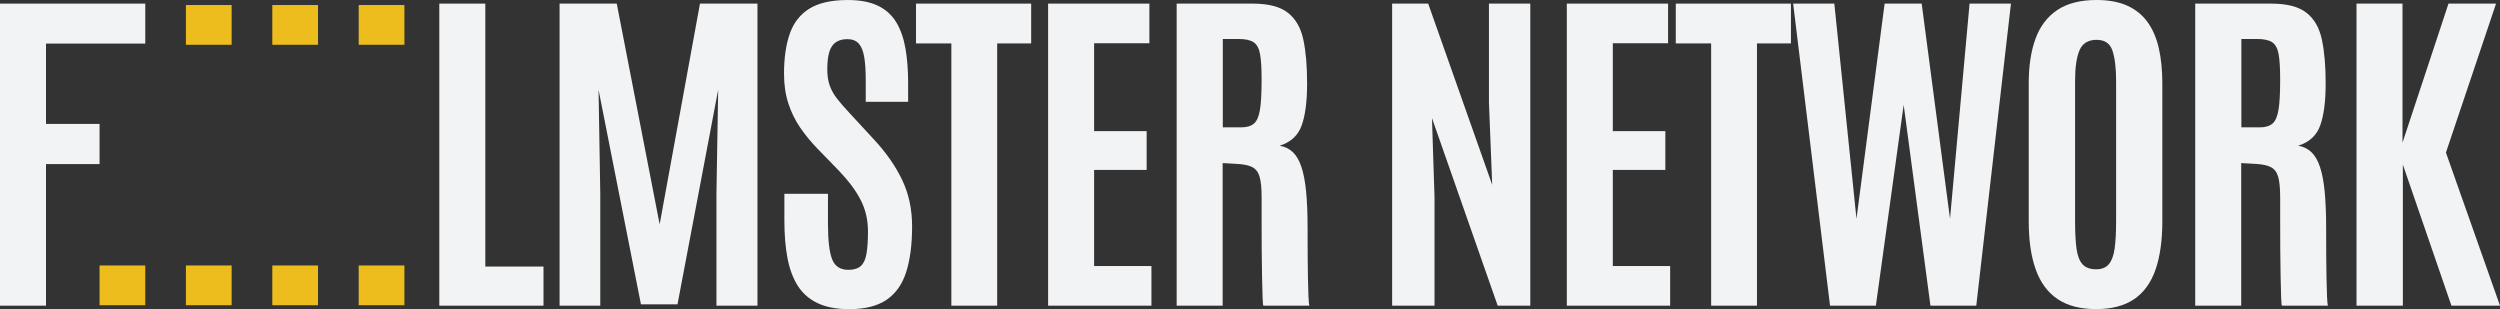
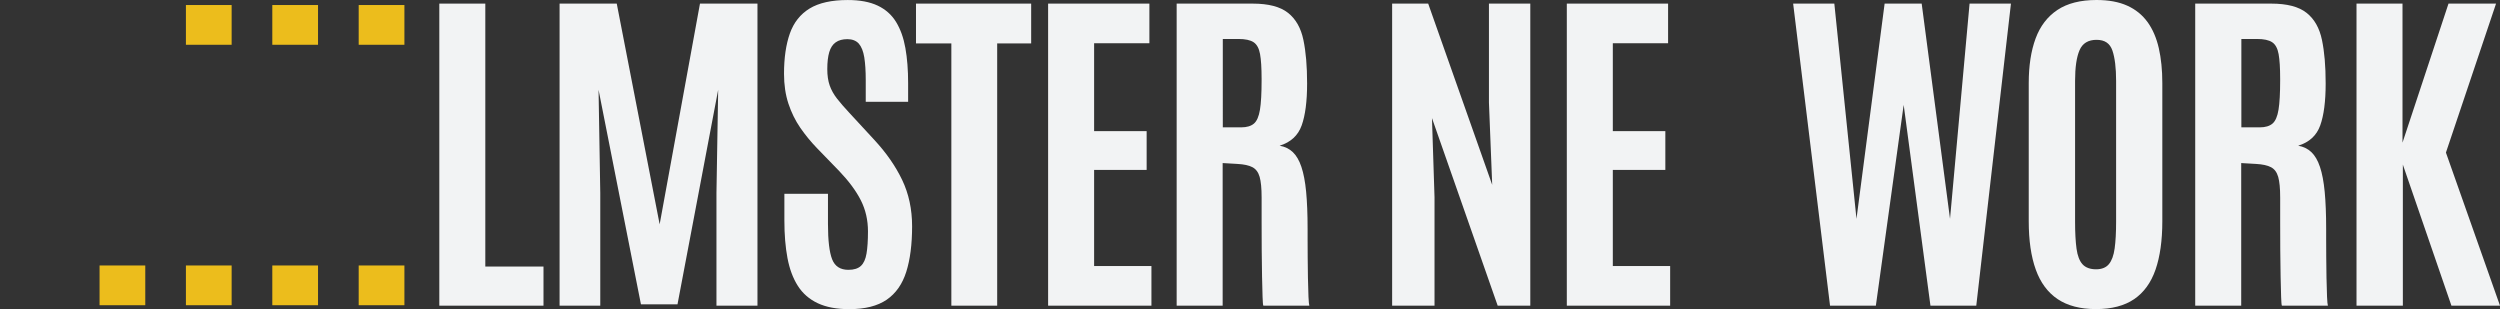
<svg xmlns="http://www.w3.org/2000/svg" id="Layer_2" data-name="Layer 2" viewBox="0 0 1163.68 143.88">
  <rect x="0" y="0" width="1163.68" height="143.88" fill="#333333" stroke="none" />
  <defs>
    <style>
      .cls-1 {
        fill: #ecbd1c;
      }

      .cls-2 {
        fill: #f2f3f4;
      }
    </style>
  </defs>
  <g id="Typography">
    <rect class="cls-1" x="166.96" y="2.34" width="21.28" height="18.5" />
    <rect class="cls-1" x="166.96" y="123.57" width="21.28" height="18.5" />
    <rect class="cls-1" x="126.75" y="2.34" width="21.28" height="18.5" />
    <rect class="cls-1" x="126.75" y="123.57" width="21.28" height="18.5" />
    <rect class="cls-1" x="86.54" y="2.34" width="21.28" height="18.5" />
    <rect class="cls-1" x="86.54" y="123.57" width="21.28" height="18.5" />
    <rect class="cls-1" x="46.34" y="123.57" width="21.28" height="18.5" />
-     <polygon class="cls-2" points="21.41 20.29 67.62 20.29 67.62 1.68 0 1.68 0 142.28 21.41 142.28 21.41 76.38 46.34 76.38 46.34 57.68 21.41 57.68 21.41 20.29" />
    <polygon class="cls-2" points="225.9 1.68 204.49 1.68 204.49 142.28 252.98 142.28 252.98 124.07 225.9 124.07 225.9 1.68" />
    <polygon class="cls-2" points="307.05 104.42 287.08 1.68 260.47 1.68 260.47 142.28 279.41 142.28 279.41 89.88 278.61 41.78 298.34 141.65 315.36 141.65 334.29 41.78 333.49 89.88 333.49 142.28 352.58 142.28 352.58 1.68 325.82 1.68 307.05 104.42" />
    <path class="cls-2" d="M406.97,65.11l-11.58-12.54c-2.29-2.45-4.21-4.66-5.75-6.63-1.55-1.97-2.69-4.02-3.44-6.15-.75-2.13-1.12-4.66-1.12-7.59,0-3.25.31-5.9.92-7.95.61-2.05,1.61-3.57,3-4.55,1.38-.98,3.2-1.48,5.43-1.48s4.13.71,5.35,2.12c1.22,1.41,2.06,3.53,2.52,6.35.45,2.82.68,6.36.68,10.63v10.07h19.73v-8.71c0-6.12-.43-11.57-1.28-16.34-.85-4.77-2.3-8.81-4.35-12.14-2.05-3.33-4.9-5.86-8.55-7.59-3.65-1.73-8.3-2.6-13.94-2.6-7.51,0-13.42,1.32-17.74,3.95-4.31,2.64-7.38,6.51-9.19,11.62-1.81,5.11-2.72,11.37-2.72,18.77,0,5.11.68,9.73,2.04,13.86,1.36,4.13,3.2,7.87,5.51,11.23,2.32,3.36,4.91,6.52,7.79,9.51l10.39,10.71c4.47,4.69,7.82,9.21,10.03,13.58,2.21,4.37,3.32,9.19,3.32,14.46,0,4.26-.23,7.71-.68,10.35-.45,2.64-1.33,4.55-2.64,5.75-1.31,1.2-3.24,1.8-5.79,1.8-3.78,0-6.31-1.65-7.59-4.95-1.28-3.3-1.92-8.73-1.92-16.3v-14.14h-20.29v12.54c0,6.5.48,12.29,1.44,17.38.96,5.09,2.57,9.4,4.83,12.94,2.26,3.54,5.35,6.23,9.27,8.07,3.91,1.84,8.8,2.76,14.66,2.76,7.35,0,13.15-1.47,17.42-4.39,4.26-2.93,7.3-7.26,9.11-12.98,1.81-5.72,2.72-12.79,2.72-21.21,0-7.94-1.55-15.13-4.63-21.57-3.09-6.44-7.4-12.65-12.94-18.61Z" />
    <polygon class="cls-2" points="426.37 20.21 442.83 20.21 442.83 142.28 464.16 142.28 464.16 20.21 479.98 20.21 479.98 1.68 426.37 1.68 426.37 20.21" />
    <polygon class="cls-2" points="509.28 79.09 533.73 79.09 533.73 61.04 509.28 61.04 509.28 20.13 535.01 20.13 535.01 1.68 487.87 1.68 487.87 142.28 535.96 142.28 535.96 123.83 509.28 123.83 509.28 79.09" />
    <path class="cls-2" d="M608.81,129.66c-.05-3.3-.09-6.62-.12-9.95-.03-3.33-.04-6.22-.04-8.67v-4.47c0-6.82-.23-12.58-.68-17.3-.45-4.71-1.19-8.57-2.2-11.58-1.01-3.01-2.34-5.3-3.99-6.87-1.65-1.57-3.7-2.57-6.15-3,5.17-1.6,8.59-4.75,10.27-9.47,1.68-4.71,2.52-11.2,2.52-19.45s-.57-14.75-1.72-20.29c-1.15-5.54-3.53-9.75-7.15-12.62-3.62-2.88-9.11-4.31-16.46-4.31h-35.39v140.61h21.41v-66.39l6.87.4c3.04.16,5.37.67,6.99,1.52,1.62.85,2.74,2.36,3.36,4.51.61,2.16.92,5.34.92,9.55v11.38c0,4.29.01,8.64.04,13.06.03,4.42.08,8.55.16,12.38.08,3.84.16,6.99.24,9.47.08,2.48.2,3.85.36,4.11h21.41c-.16-.43-.29-1.81-.4-4.15-.11-2.34-.19-5.17-.24-8.47ZM587.24,37.47c0,5.91-.25,10.44-.76,13.58-.51,3.14-1.44,5.3-2.8,6.47-1.36,1.17-3.34,1.76-5.95,1.76h-8.55V18.14h7.27c3.2,0,5.55.51,7.07,1.52,1.52,1.01,2.52,2.85,3,5.51.48,2.66.72,6.47.72,11.42v.88Z" />
    <polygon class="cls-2" points="693.06 47.69 694.58 86.04 664.78 1.68 648 1.68 648 142.28 667.73 142.28 667.73 91.87 666.54 54.96 697.13 142.28 712.31 142.28 712.31 1.68 693.06 1.68 693.06 47.69" />
    <polygon class="cls-2" points="750.72 79.09 775.17 79.09 775.17 61.04 750.72 61.04 750.72 20.13 776.45 20.13 776.45 1.68 729.31 1.68 729.31 142.28 777.41 142.28 777.41 123.83 750.72 123.83 750.72 79.09" />
-     <polygon class="cls-2" points="780.03 20.21 796.49 20.21 796.49 142.28 817.82 142.28 817.82 20.21 833.63 20.21 833.63 1.68 780.03 1.68 780.03 20.21" />
    <polygon class="cls-2" points="907.68 101.86 894.49 1.68 877.24 1.68 864.14 101.86 853.83 1.68 834.66 1.68 851.83 142.28 873.16 142.28 886.11 48.81 898.57 142.28 919.9 142.28 936.04 1.68 916.78 1.68 907.68 101.86" />
    <path class="cls-2" d="M999.61,10.27c-2.4-3.33-5.54-5.87-9.43-7.63-3.89-1.76-8.66-2.64-14.3-2.64-7.51,0-13.58,1.55-18.21,4.63-4.63,3.09-8.02,7.51-10.15,13.26-2.13,5.75-3.2,12.68-3.2,20.77v64.31c0,8.95,1.09,16.46,3.28,22.53,2.18,6.07,5.58,10.65,10.19,13.74,4.61,3.09,10.56,4.63,17.86,4.63s13.21-1.55,17.74-4.63c4.53-3.09,7.84-7.67,9.95-13.74,2.1-6.07,3.16-13.58,3.16-22.53V38.67c0-6.07-.55-11.49-1.64-16.26-1.09-4.77-2.84-8.81-5.23-12.14ZM984.99,103.22c0,5.01-.23,9.15-.68,12.42-.45,3.28-1.35,5.71-2.68,7.31-1.33,1.6-3.33,2.4-5.99,2.4s-4.86-.77-6.27-2.32c-1.41-1.54-2.34-3.95-2.8-7.23-.45-3.28-.68-7.47-.68-12.58V37.63c0-6.28.69-11.04,2.08-14.26,1.38-3.22,4.02-4.83,7.91-4.83s6.24,1.66,7.39,4.99c1.14,3.33,1.72,8.06,1.72,14.18v65.51Z" />
    <path class="cls-2" d="M1082.92,129.66c-.05-3.3-.09-6.62-.12-9.95-.03-3.33-.04-6.22-.04-8.67v-4.47c0-6.82-.23-12.58-.68-17.3-.45-4.71-1.19-8.57-2.2-11.58-1.01-3.01-2.34-5.3-3.99-6.87-1.65-1.57-3.7-2.57-6.15-3,5.17-1.6,8.59-4.75,10.27-9.47,1.68-4.71,2.52-11.2,2.52-19.45s-.57-14.75-1.72-20.29c-1.15-5.54-3.53-9.75-7.15-12.62-3.62-2.88-9.11-4.31-16.46-4.31h-35.39v140.61h21.41v-66.39l6.87.4c3.04.16,5.36.67,6.99,1.52,1.62.85,2.74,2.36,3.36,4.51.61,2.16.92,5.34.92,9.55v11.38c0,4.29.01,8.64.04,13.06.03,4.42.08,8.55.16,12.38.08,3.84.16,6.99.24,9.47.08,2.48.2,3.85.36,4.11h21.41c-.16-.43-.29-1.81-.4-4.15-.11-2.34-.19-5.17-.24-8.47ZM1061.35,37.47c0,5.91-.25,10.44-.76,13.58-.51,3.14-1.44,5.3-2.8,6.47-1.36,1.17-3.34,1.76-5.95,1.76h-8.55V18.14h7.27c3.2,0,5.55.51,7.07,1.52,1.52,1.01,2.52,2.85,3,5.51.48,2.66.72,6.47.72,11.42v.88Z" />
    <polygon class="cls-2" points="1138.51 71.02 1161.84 1.68 1139.71 1.68 1118.3 66.39 1118.3 1.68 1096.89 1.68 1096.89 142.28 1118.46 142.28 1118.46 76.62 1141.07 142.28 1163.68 142.28 1138.51 71.02" />
  </g>
</svg>